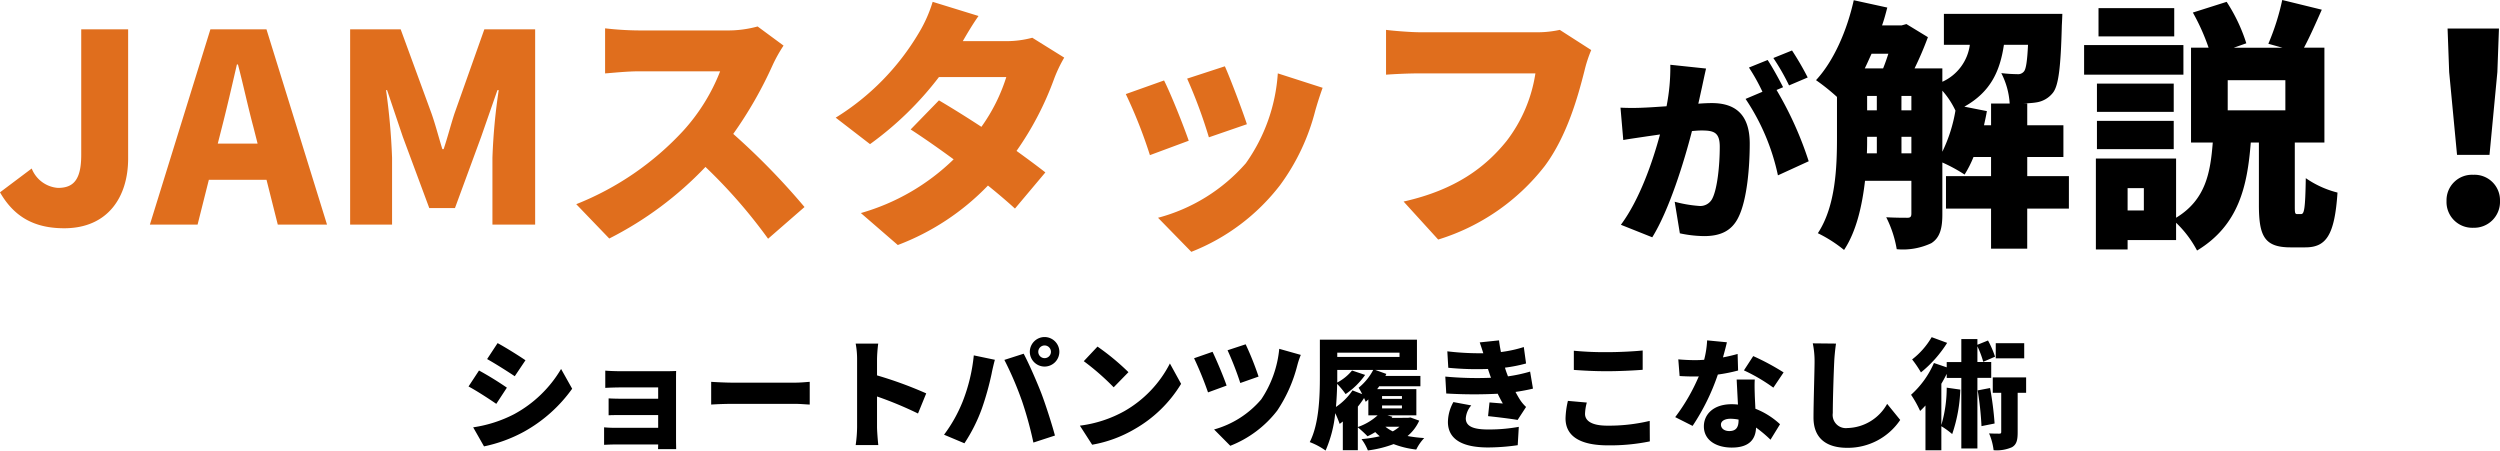
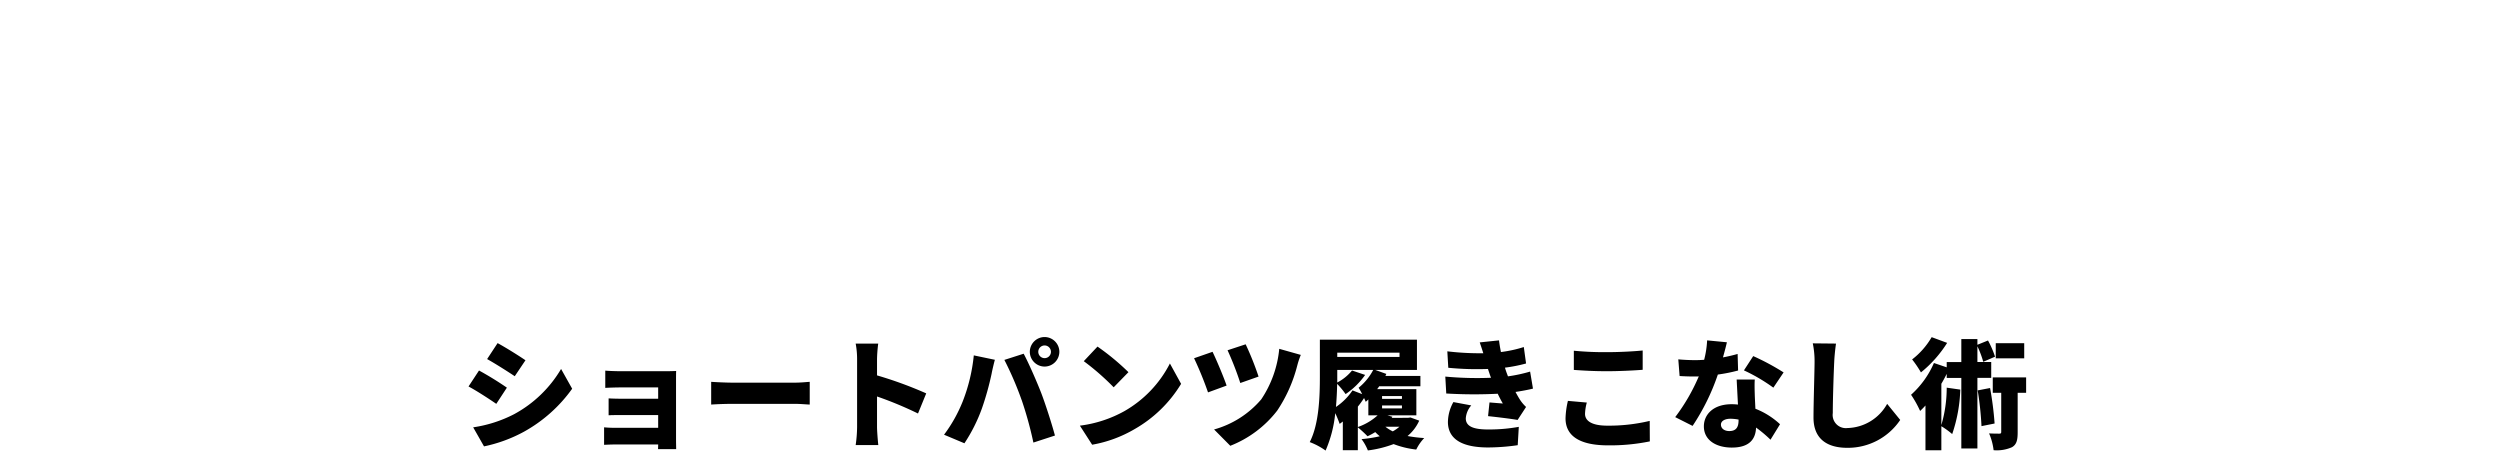
<svg xmlns="http://www.w3.org/2000/svg" width="314.813" height="56.736" viewBox="0 0 314.813 56.736">
  <g id="グループ_42" data-name="グループ 42" transform="translate(-1097 -2713.719)">
    <g id="グループ_38" data-name="グループ 38" transform="translate(0.491)">
-       <path id="パス_3" data-name="パス 3" d="M-93.407.462c5.511,0,8.052-3.96,8.052-8.778V-24.585h-5.907V-8.778c0,3.2-1.023,4.158-2.937,4.158a3.861,3.861,0,0,1-3.3-2.442l-3.993,3C-99.743-1.023-97.234.462-93.407.462ZM-73.54-12.276c.627-2.442,1.287-5.313,1.881-7.887h.132c.66,2.508,1.287,5.445,1.947,7.887l.528,2.079h-5.016ZM-82.616,0h6.006l1.419-5.643h7.26L-66.512,0h6.2l-7.623-24.585h-7.062ZM-57.4,0h5.28V-8.415a81.577,81.577,0,0,0-.759-8.514h.132l1.98,5.874,3.333,8.976H-44.2l3.3-8.976,2.046-5.874h.165a73.551,73.551,0,0,0-.792,8.514V0h5.379V-24.585h-6.4L-44.27-13.959c-.462,1.419-.858,2.97-1.353,4.455h-.165c-.462-1.485-.858-3.036-1.353-4.455l-3.894-10.626H-57.4ZM-2.822-22.539l-3.267-2.409a13.961,13.961,0,0,1-3.96.5H-21.071a39.171,39.171,0,0,1-4.224-.264v5.676c.924-.066,2.739-.264,4.224-.264h10.263a24.2,24.2,0,0,1-4.62,7.458,36.8,36.8,0,0,1-13.5,9.273l4.158,4.323A44.217,44.217,0,0,0-12.656-7.26,65.518,65.518,0,0,1-4.769,1.782L-.182-2.211a87.918,87.918,0,0,0-8.976-9.207A51.148,51.148,0,0,0-4.175-20.13,18.489,18.489,0,0,1-2.822-22.539ZM21.73-26.268,15.955-28.05a17.211,17.211,0,0,1-1.749,3.927A31.248,31.248,0,0,1,3.745-13.464l4.323,3.333a41.213,41.213,0,0,0,8.679-8.448h8.481a22.172,22.172,0,0,1-3.135,6.27c-1.914-1.254-3.828-2.442-5.346-3.333l-3.564,3.663c1.485.957,3.432,2.31,5.412,3.762A27.576,27.576,0,0,1,6.913-1.452l4.653,4.026A30.964,30.964,0,0,0,22.918-4.917c1.353,1.089,2.541,2.112,3.4,2.9l3.828-4.554c-.924-.726-2.211-1.683-3.63-2.706a38.676,38.676,0,0,0,4.719-9.042,17.286,17.286,0,0,1,1.287-2.706L28.5-23.529a12.432,12.432,0,0,1-3.267.429H19.75C20.245-23.958,21-25.245,21.73-26.268Zm31.02,6.336L48-18.381a62.116,62.116,0,0,1,2.739,7.392l4.785-1.65C55.028-14.19,53.41-18.48,52.75-19.932ZM65.06-17.226l-5.643-1.815A22,22,0,0,1,55.39-7.722,22.266,22.266,0,0,1,44.335-.858l4.191,4.29A26.149,26.149,0,0,0,59.714-4.983a27.062,27.062,0,0,0,4.422-9.372C64.367-15.147,64.6-15.939,65.06-17.226ZM45.094-18.15l-4.818,1.716a60.069,60.069,0,0,1,3.036,7.689L48.2-10.56C47.536-12.474,46.019-16.3,45.094-18.15Zm53.79-3.828-3.96-2.541a13.227,13.227,0,0,1-3.036.3H77.336c-1.089,0-3.267-.165-4.29-.3v5.643c.858-.066,2.673-.165,4.29-.165h14.52a18.538,18.538,0,0,1-3.63,8.514C85.618-7.293,81.89-4.389,75.257-2.9l4.356,4.785A27.061,27.061,0,0,0,93.044-7.392c2.838-3.828,4.191-8.844,4.983-11.946A16.394,16.394,0,0,1,98.885-21.978Z" transform="translate(1198 2742)" fill="#e06e1d" />
-       <path id="パス_4" data-name="パス 4" d="M-50.655-19.65l-4.5-.475A25.307,25.307,0,0,1-55.63-14.9c-1.125.075-2.15.15-2.875.175a28.536,28.536,0,0,1-2.925,0l.35,4.075c.825-.15,2.275-.35,3.075-.475.35-.05.9-.125,1.55-.225C-57.38-7.925-59.005-3.175-61.38.025L-57.43,1.6c2.125-3.425,4-9.475,5-13.375q.75-.075,1.2-.075c1.55,0,2.3.225,2.3,2.05,0,2.325-.3,5.25-.925,6.5a1.692,1.692,0,0,1-1.7.95,16.26,16.26,0,0,1-3.05-.525l.65,3.975a15.2,15.2,0,0,0,3.05.35c2.025,0,3.5-.625,4.35-2.425,1.075-2.2,1.4-6.3,1.4-9.225,0-3.75-1.9-5.1-4.775-5.1-.45,0-1.025.025-1.7.075.15-.65.3-1.35.45-2.025C-51.03-17.95-50.83-18.9-50.655-19.65Zm10.825-2.275-2.35.95a27.886,27.886,0,0,1,1.975,3.45l2.35-1A35.681,35.681,0,0,0-39.83-21.925Zm-3.075,1.2-2.35.95a23.93,23.93,0,0,1,1.7,3.05l-2.125.9A27.447,27.447,0,0,1-41.605-6.2l3.875-1.775a44.284,44.284,0,0,0-4.05-8.975l.825-.35C-41.4-18.175-42.28-19.8-42.9-20.725Zm27.249,8.218c.132-.594.264-1.188.363-1.782l-2.838-.561c3.3-1.848,4.488-4.455,4.983-7.788h3.036c-.1,2.112-.264,3.036-.495,3.333a.951.951,0,0,1-.858.363,19.2,19.2,0,0,1-2.013-.132,9.611,9.611,0,0,1,1.056,3.828h-2.343v2.739ZM-20.9-16.863a10.556,10.556,0,0,1,1.65,2.508A19.072,19.072,0,0,1-20.9-9.174Zm-5.148,7.887v-2.079H-24.8v2.079Zm-4.323-2.079h1.221v2.079h-1.254c.033-.66.033-1.32.033-1.947ZM-27.7-21.516c-.2.627-.429,1.287-.66,1.848h-2.31c.3-.594.561-1.221.858-1.848Zm1.65,5.313H-24.8v1.815h-1.254Zm-4.323,0h1.221v1.815h-1.221Zm25.41,10.1h-5.247V-8.514h4.554v-3.993h-4.554v-2.739h-.462c.594-.033,1.155-.066,1.551-.132A3.26,3.26,0,0,0-6.977-16.6c.726-.924.99-3.3,1.122-8.481.033-.495.066-1.452.066-1.452H-20.705v3.894h3.267A5.963,5.963,0,0,1-20.9-17.985v-1.683h-3.5A42.541,42.541,0,0,0-22.718-23.6l-2.706-1.65-.594.165h-2.475c.264-.726.462-1.485.66-2.244l-4.224-.924c-.858,3.861-2.541,7.689-4.752,10.065a26.354,26.354,0,0,1,2.64,2.112v5.115c0,3.729-.165,8.646-2.409,12.045a17.038,17.038,0,0,1,3.3,2.112C-31.727.858-31-2.376-30.638-5.511H-24.8v4.125c0,.4-.132.528-.495.528-.4,0-1.584,0-2.673-.066A14.052,14.052,0,0,1-26.645,3.1a8.4,8.4,0,0,0,4.356-.759C-21.2,1.65-20.9.462-20.9-1.287V-7.821A19.867,19.867,0,0,1-18.1-6.3a13.8,13.8,0,0,0,1.122-2.211h2.211v2.409h-5.676v4.092h5.676V3.036h4.554V-2.013h5.247ZM8.3-27.258H-1.235v3.564H8.3Zm1.155,4.653H-3.05v3.729H9.457ZM8.236-17.754H-1.433v3.564H8.236ZM-1.433-9.5H8.236v-3.564H-1.433Zm23.727-4.884h-7.26v-3.8h7.26ZM4.474-1.782H2.428V-4.587H4.474Zm19.338.462c-.33,0-.33-.132-.33-1.188v-7.821h3.729V-22.275H24.637c.693-1.287,1.452-3,2.244-4.785L21.9-28.281a29.827,29.827,0,0,1-1.749,5.511l1.782.5H15.793l1.584-.561A21.244,21.244,0,0,0,14.9-28.05L10.645-26.7a26.308,26.308,0,0,1,1.98,4.422H10.414v11.946h2.739c-.3,3.729-.858,7.194-4.62,9.471V-8.316h-10.1V3.135H2.428V1.947H8.533V-.231a13.563,13.563,0,0,1,2.64,3.5c5.28-3.2,6.336-8.151,6.765-13.6h1.023v7.854c0,3.927.693,5.346,3.993,5.346H24.8c2.607,0,3.7-1.485,4.059-6.9a12.26,12.26,0,0,1-3.993-1.815c-.066,3.927-.2,4.521-.594,4.521Zm20.1-7.458H48l.99-10.428.2-5.478H42.721l.2,5.478ZM45.955.4A3.259,3.259,0,0,0,49.321-2.97a3.206,3.206,0,0,0-3.366-3.3,3.206,3.206,0,0,0-3.366,3.3A3.241,3.241,0,0,0,45.955.4Z" transform="translate(1362 2742)" />
-     </g>
+       </g>
    <path id="パス_5" data-name="パス 5" d="M-94.08-12.075l-1.32,2.01c1.05.585,2.58,1.56,3.48,2.16l1.35-2.01C-91.425-10.5-93.03-11.505-94.08-12.075ZM-97.155-1.47-95.79.93A18.3,18.3,0,0,0-90.765-.915,18.4,18.4,0,0,0-84.69-6.33l-1.395-2.49a15.3,15.3,0,0,1-5.925,5.7A16.322,16.322,0,0,1-97.155-1.47Zm.735-7.155-1.32,2.01c1.065.57,2.58,1.56,3.495,2.19l1.335-2.04A40.837,40.837,0,0,0-96.42-8.625Zm15.9.015v2.175c.42-.03,1.395-.06,2.04-.06h4.62V-5.07h-4.425c-.6,0-1.365-.015-1.815-.045v2.13c.39-.03,1.215-.03,1.815-.03h4.425V-1.41h-5.475a13.328,13.328,0,0,1-1.335-.06V.735c.255-.015.915-.045,1.32-.045h5.49c0,.225-.015.45-.015.585h2.28c0-.285-.015-.9-.015-1.14V-7.41c0-.33,0-.93.015-1.155-.255.015-.915.03-1.275.03h-5.61C-79.125-8.535-80.07-8.565-80.52-8.61ZM-67.185-7.2v2.865c.615-.045,1.74-.09,2.6-.09h7.965c.615,0,1.455.075,1.845.09V-7.2c-.435.03-1.17.105-1.845.105H-64.59C-65.325-7.1-66.585-7.155-67.185-7.2ZM-48.81-1.5A16.84,16.84,0,0,1-48.99.765h2.85C-46.215.09-46.3-1.1-46.3-1.5V-5.355a46.781,46.781,0,0,1,5.16,2.145l1.035-2.535A49.592,49.592,0,0,0-46.3-8.01v-2.055a17.834,17.834,0,0,1,.15-1.95H-48.99a10.479,10.479,0,0,1,.18,1.95Zm22.815-9.48a.8.8,0,0,1,.8-.8.8.8,0,0,1,.795.8.8.8,0,0,1-.795.8A.8.8,0,0,1-25.995-10.98Zm-1.065,0A1.869,1.869,0,0,0-25.2-9.12a1.869,1.869,0,0,0,1.86-1.86,1.869,1.869,0,0,0-1.86-1.86A1.869,1.869,0,0,0-27.06-10.98ZM-35.5-4.755A18.288,18.288,0,0,1-37.86-.54L-35.295.54a20.6,20.6,0,0,0,2.2-4.38,36.13,36.13,0,0,0,1.23-4.41c.06-.345.27-1.245.405-1.725l-2.655-.555A21.7,21.7,0,0,1-35.5-4.755Zm7.41-.165A46.914,46.914,0,0,1-26.61.45l2.715-.885C-24.315-2-25.11-4.44-25.6-5.73c-.525-1.365-1.59-3.81-2.235-5.01l-2.43.78A41.578,41.578,0,0,1-28.095-4.92Zm9.555-6.72L-20.265-9.8A31.264,31.264,0,0,1-16.5-6.51l1.86-1.905A30.265,30.265,0,0,0-18.54-11.64Zm-2.22,9.96,1.545,2.4a16.007,16.007,0,0,0,5.37-1.98A16.221,16.221,0,0,0-8.01-6.945L-9.42-9.51a14.5,14.5,0,0,1-5.73,6A15.436,15.436,0,0,1-20.76-1.68ZM.12-11.925l-2.28.75A38.957,38.957,0,0,1-.555-7.05l2.3-.81A37.606,37.606,0,0,0,.12-11.925ZM7.065-10.59,4.35-11.355a13.749,13.749,0,0,1-2.265,6.36A12.033,12.033,0,0,1-3.855-1.2L-1.815.855A13.823,13.823,0,0,0,4.1-3.585,18.364,18.364,0,0,0,6.615-9.24,10.156,10.156,0,0,1,7.065-10.59ZM-4.05-10.98l-2.325.81a43.784,43.784,0,0,1,1.755,4.3l2.34-.855C-2.625-7.755-3.555-9.96-4.05-10.98ZM19.485-1.545a5.183,5.183,0,0,1-.84.585,4.688,4.688,0,0,1-.93-.585ZM14.25-4.08a12.167,12.167,0,0,0,.78-1.08c.09.195.165.36.21.48.105-.09.225-.2.33-.3v2h1.17a7.208,7.208,0,0,1-2.49,1.47Zm-.735-4.545a6.056,6.056,0,0,1-1.86,1.515V-8.7h4.53A7.146,7.146,0,0,1,14.34-6.45a6,6,0,0,1,.45.8L13.575-6.12A7.66,7.66,0,0,1,11.49-4.035c.09-1.02.135-2.01.15-2.91a10.7,10.7,0,0,1,1.065,1.29,9.408,9.408,0,0,0,2.46-2.415Zm3.78,4.4H19.8v.375H17.3Zm0-1.185H19.8v.36H17.3Zm2.2-5.46v.54H11.655v-.54Zm1.38,8.16-.33.045H18.51l.09-.135-.63-.18h3.645v-3.3H16.68c.09-.12.18-.24.255-.36h5.19v-1.3h-4.41l.12-.255L16.425-8.7H21.69v-3.81H9.465v4.605C9.465-5.49,9.39-1.95,8.19.39a8.737,8.737,0,0,1,1.995,1.065A15.479,15.479,0,0,0,11.4-3.255a13.815,13.815,0,0,1,.555,1.35c.135-.09.27-.195.4-.3V1.41h1.89V-1.47A14.945,14.945,0,0,1,15.465-.345,8.755,8.755,0,0,0,16.44-.87a6.389,6.389,0,0,0,.57.525,16.375,16.375,0,0,1-2.3.36,6.06,6.06,0,0,1,.8,1.425,14.037,14.037,0,0,0,3.24-.8,11.5,11.5,0,0,0,2.85.69A5.727,5.727,0,0,1,22.605-.12a17.121,17.121,0,0,1-2.1-.255,5.31,5.31,0,0,0,1.47-1.935ZM25.26-7.86l.12,2.13a58.688,58.688,0,0,0,6.48.03c.195.405.4.81.645,1.23-.42-.03-1.155-.09-1.68-.135l-.18,1.725c1.125.12,2.88.33,3.72.48L35.43-4.035A4.931,4.931,0,0,1,34.7-4.89c-.195-.3-.4-.66-.6-1.035.795-.12,1.53-.255,2.2-.42L35.94-8.49a18.915,18.915,0,0,1-2.79.6c-.075-.21-.15-.4-.21-.57-.06-.18-.12-.345-.165-.525A18.9,18.9,0,0,0,35.43-9.51l-.285-2.07a15.93,15.93,0,0,1-2.88.63c-.09-.465-.18-.945-.24-1.47l-2.43.255c.165.48.315.93.45,1.365a33.867,33.867,0,0,1-4.53-.24l.12,2.07a36.763,36.763,0,0,0,5,.15c.06.21.15.45.24.735.045.12.09.24.135.375A43.025,43.025,0,0,1,25.26-7.86Zm3.27,3.63-2.25-.42a5.245,5.245,0,0,0-.69,2.565c.045,2.25,2.025,3.15,5.055,3.15A26.6,26.6,0,0,0,34.38.78l.135-2.31a20.922,20.922,0,0,1-3.87.33C28.86-1.2,27.84-1.56,27.84-2.6A2.765,2.765,0,0,1,28.53-4.23Zm12.915-6.885V-8.7c1.245.09,2.565.165,4.17.165,1.455,0,3.435-.09,4.5-.18v-2.43c-1.185.12-3.015.21-4.515.21A40.509,40.509,0,0,1,41.445-11.115ZM43.08-4.59,40.7-4.8A10.552,10.552,0,0,0,40.4-2.6C40.4-.435,42.105.8,45.75.8A24.808,24.808,0,0,0,51.015.3L51-2.28a22.116,22.116,0,0,1-5.34.6c-2.025,0-2.805-.645-2.805-1.485A6.111,6.111,0,0,1,43.08-4.59Zm17.64-7.59-2.49-.24a11.947,11.947,0,0,1-.375,2.445q-.585.045-1.17.045c-.495,0-1.4-.03-2.085-.1l.165,2.1c.69.045,1.305.06,1.935.06.165,0,.315,0,.48-.015a24.157,24.157,0,0,1-2.97,5.13L56.4-1.65a27.588,27.588,0,0,0,3.18-6.465,20.467,20.467,0,0,0,2.55-.51l-.06-2.085c-.51.15-1.14.3-1.845.435C60.435-11.025,60.615-11.715,60.72-12.18ZM59.97-1.815c0-.435.465-.735,1.2-.735a5.6,5.6,0,0,1,1.02.105v.075C62.19-1.53,61.92-1,61.02-1,60.39-1,59.97-1.335,59.97-1.815Zm4.26-5.67H61.95c.045.84.105,2.085.165,3.15a6.867,6.867,0,0,0-.795-.045c-2.31,0-3.5,1.29-3.5,2.79,0,1.74,1.545,2.67,3.525,2.67,2.22,0,3-1.08,3.045-2.52A16.016,16.016,0,0,1,66.21.09l1.2-1.95a9.768,9.768,0,0,0-3.1-1.95c-.03-.63-.06-1.215-.075-1.575C64.215-6.12,64.185-6.84,64.23-7.485Zm2.34,1.02,1.29-1.92a30.355,30.355,0,0,0-3.825-2.055l-1.17,1.8A21.8,21.8,0,0,1,66.57-6.465Zm7.89-5.55-2.925-.03a11.072,11.072,0,0,1,.225,2.31c0,1.125-.135,5.145-.135,7.035,0,2.625,1.635,3.81,4.26,3.81a7.941,7.941,0,0,0,6.66-3.51L80.9-4.425a5.885,5.885,0,0,1-5,3.045,1.659,1.659,0,0,1-1.845-1.89c0-1.65.105-4.89.18-6.465C74.265-10.4,74.355-11.31,74.46-12.015Zm23.7-.045H94.575v1.9H98.16Zm-11.655-.765a9.619,9.619,0,0,1-2.46,2.805,13.612,13.612,0,0,1,1.11,1.635,15.175,15.175,0,0,0,3.3-3.72Zm7.5,5.13v-2h-1.74v-1.98A11.948,11.948,0,0,1,93-9.72l1.485-.645a12.007,12.007,0,0,0-.885-2.04l-1.335.54v-.72H90.24v2.9H88.4v.66L86.79-9.57a11.491,11.491,0,0,1-2.88,4,13.329,13.329,0,0,1,1.14,2.04c.225-.21.45-.435.675-.69v5.64h2v-3.03a10.009,10.009,0,0,1,1.365.99,19.022,19.022,0,0,0,1.02-5.6L88.4-6.465a16.755,16.755,0,0,1-.675,4.71v-5.2c.24-.405.465-.825.675-1.245v.51H90.24v8.88h2.025V-7.7ZM92.3-6.12a39.752,39.752,0,0,1,.48,4.5l1.65-.33a40.534,40.534,0,0,0-.57-4.47Zm6.1-1.635H94.2V-5.82h1.065V-.9c0,.18-.06.225-.24.225s-.78,0-1.29-.03a7.532,7.532,0,0,1,.57,2.115,4.724,4.724,0,0,0,2.31-.375c.6-.345.72-.93.72-1.89V-5.82H98.4Z" transform="translate(1253.74 2769)" />
  </g>
</svg>